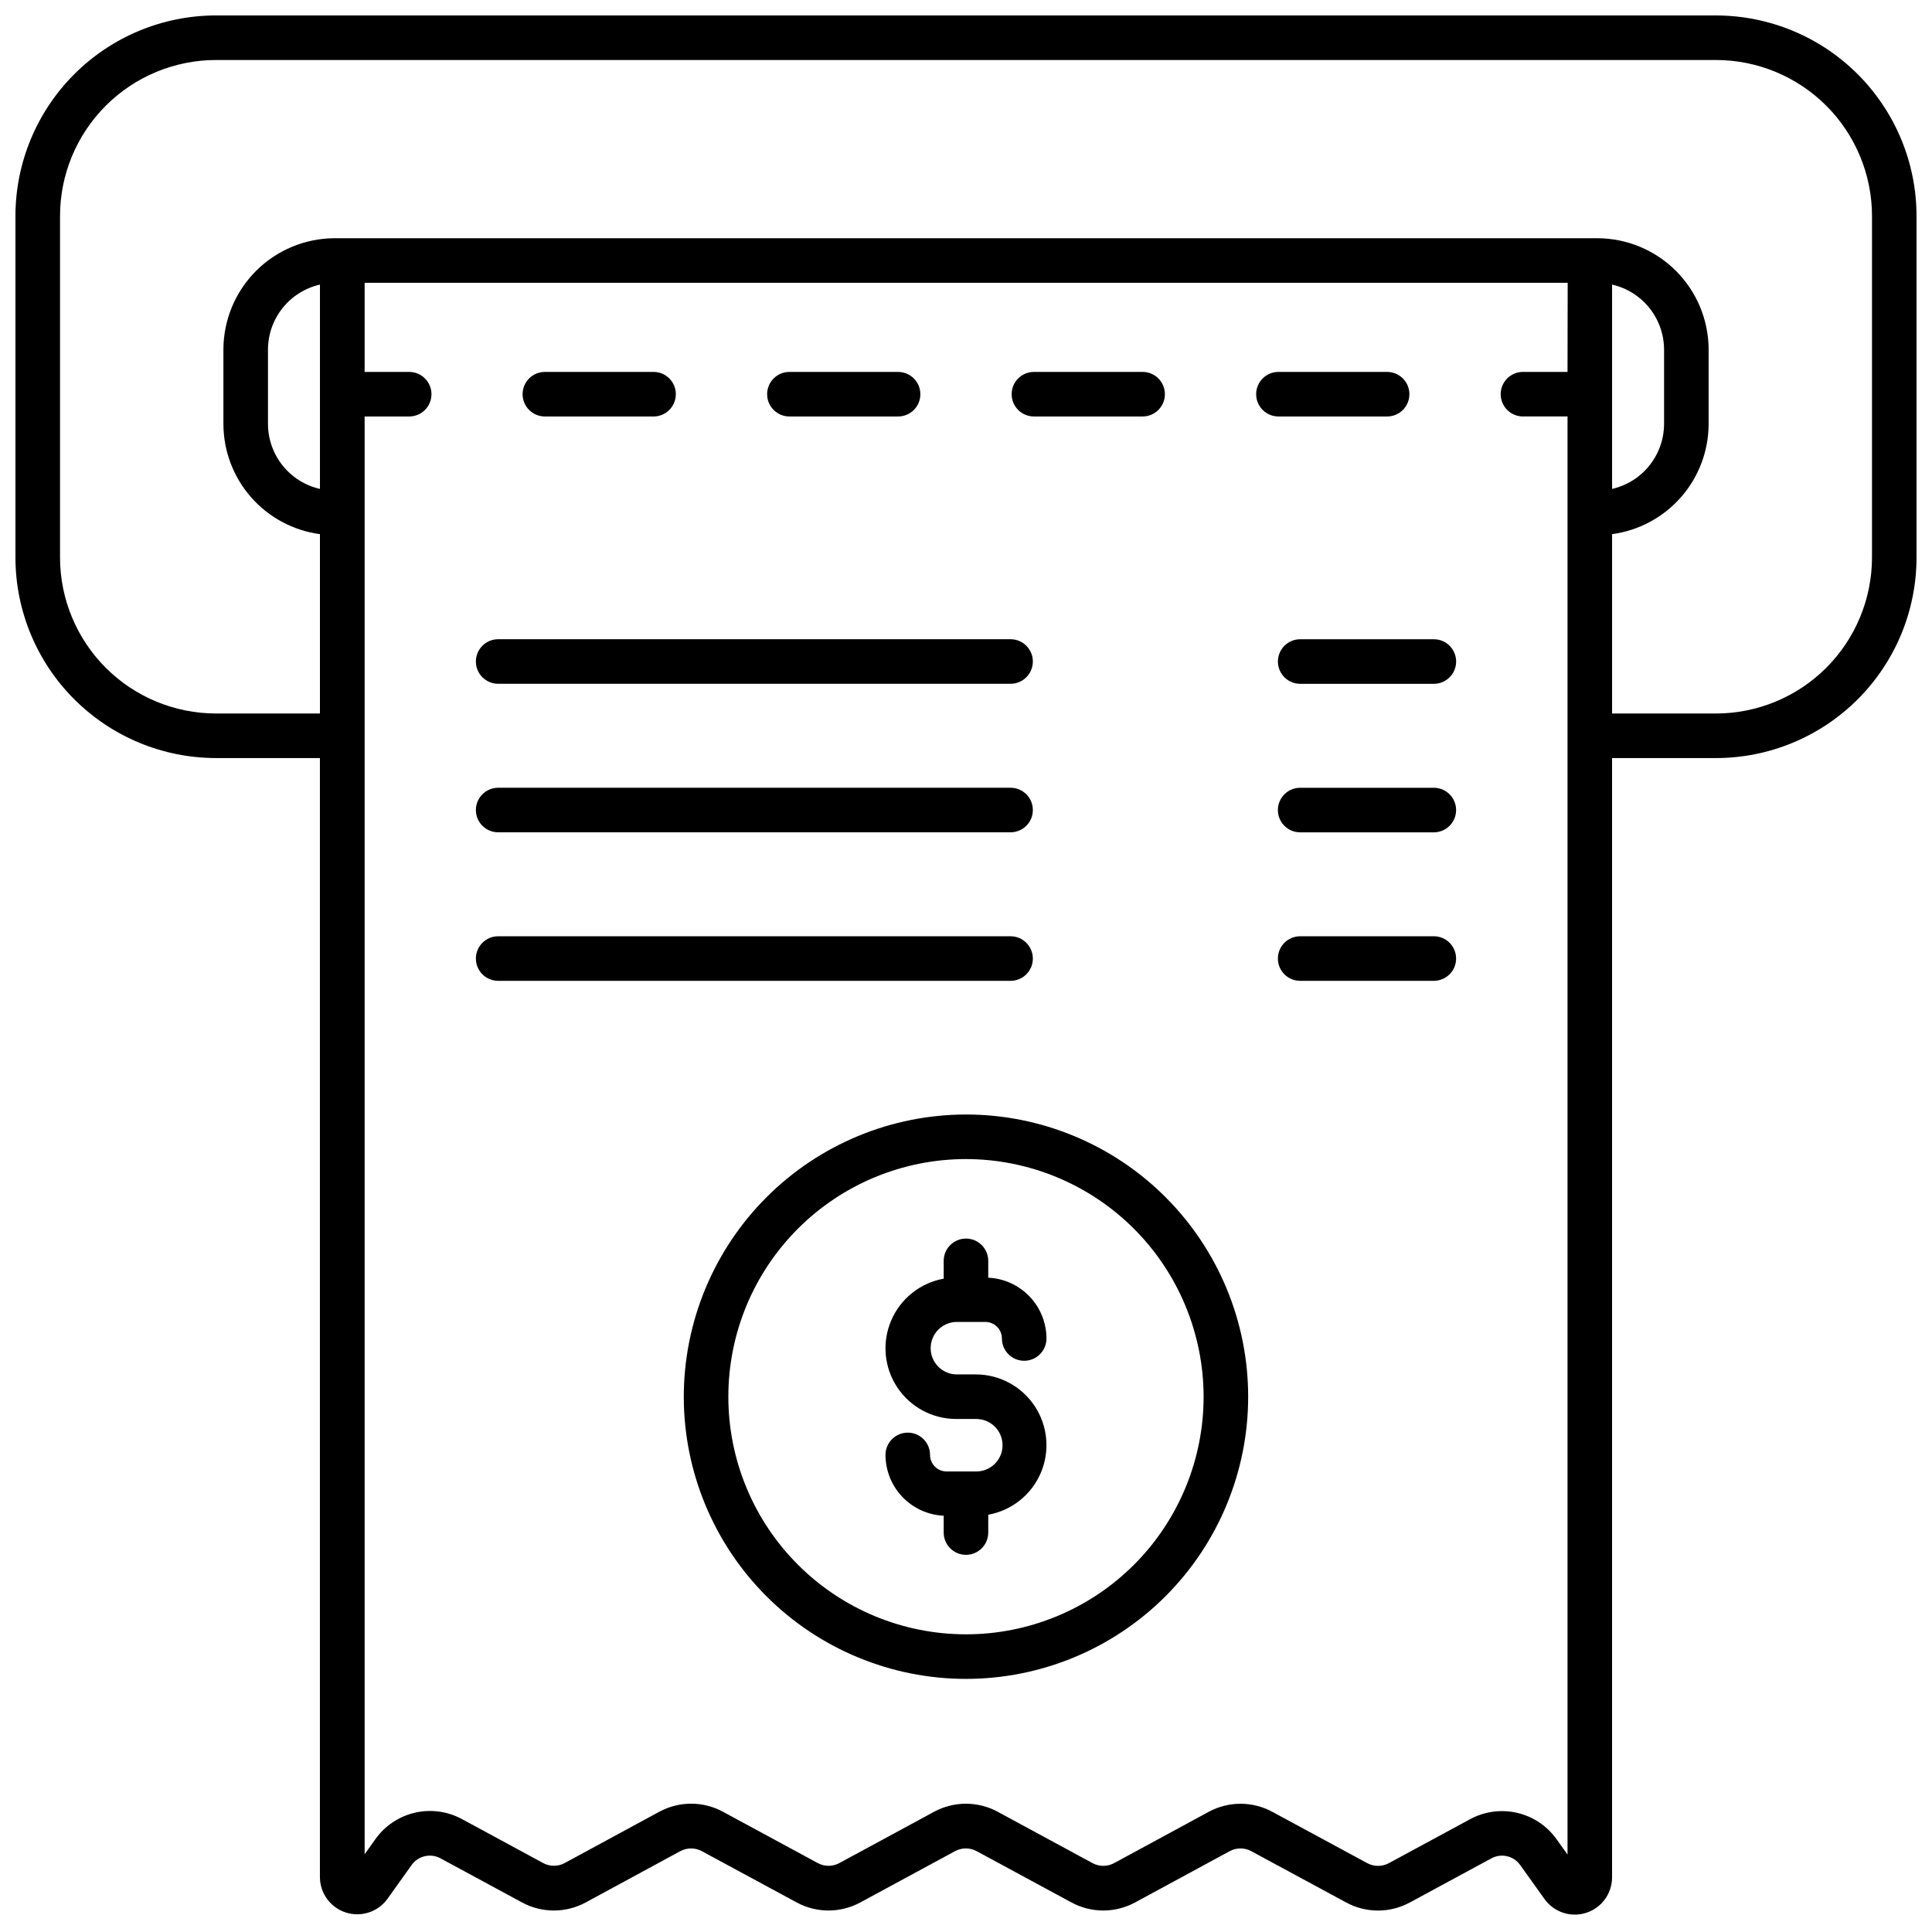
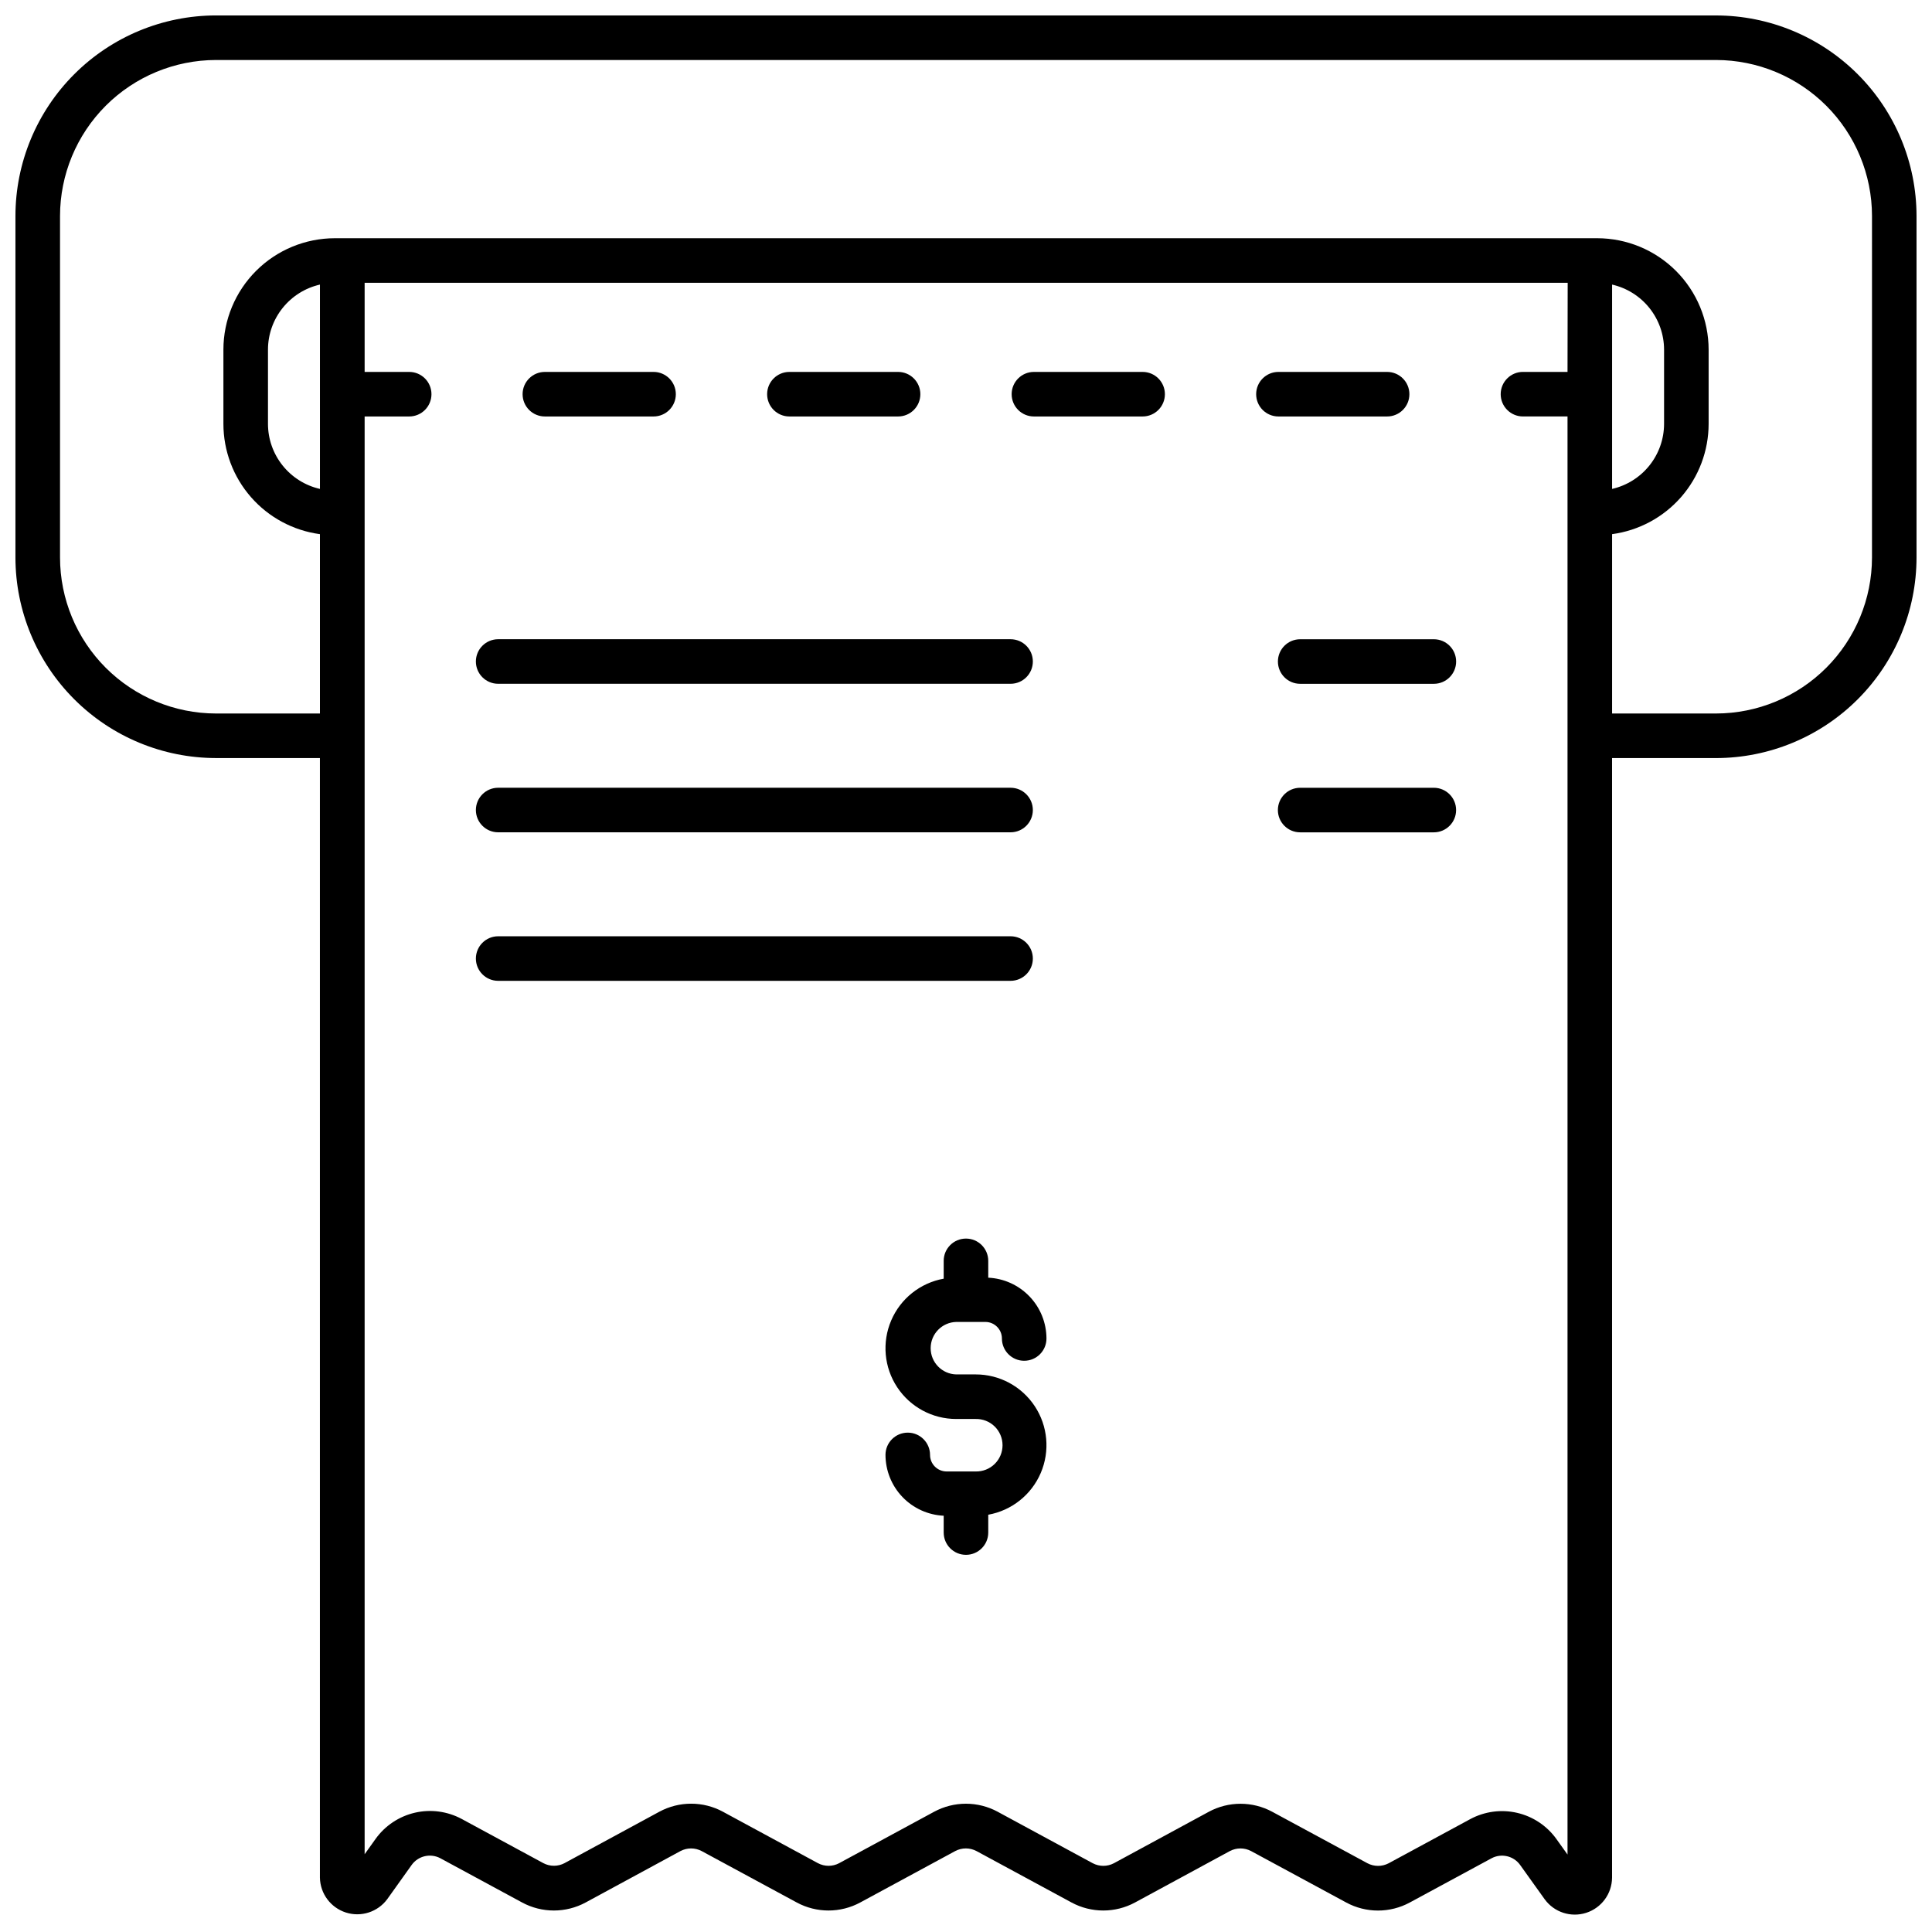
<svg xmlns="http://www.w3.org/2000/svg" width="800px" height="800px" version="1.1" viewBox="144 144 512 512">
  <defs>
    <clipPath id="a">
      <path d="m148.09 148.09h503.81v503.81h-503.81z" />
    </clipPath>
  </defs>
  <g clip-path="url(#a)">
    <path d="m598.77 148.09h-397.54c-14.09 0.016-27.594 5.617-37.555 15.582-9.965 9.961-15.566 23.465-15.582 37.555v90.527c0.016 14.09 5.617 27.594 15.582 37.555 9.961 9.965 23.465 15.566 37.555 15.582h27.551v296.7c0.078 4.234 2.84 7.949 6.871 9.242 4.035 1.293 8.441-0.125 10.965-3.527l6.492-9.094-0.004 0.004c1.742-2.41 5.004-3.156 7.621-1.746l21.617 11.695c5.266 2.852 11.613 2.852 16.879 0l25.098-13.609h-0.004c1.766-0.938 3.879-0.938 5.644 0l25.168 13.609c5.262 2.852 11.605 2.852 16.867 0l25.145-13.613c1.766-0.938 3.879-0.938 5.644 0l25.16 13.613c5.262 2.852 11.609 2.852 16.871 0l25.102-13.609c1.766-0.938 3.879-0.938 5.644 0l25.191 13.621c5.262 2.852 11.605 2.852 16.867 0l21.609-11.691c2.617-1.426 5.891-0.676 7.625 1.75l6.519 9.109v-0.004c2.508 3.438 6.938 4.879 10.988 3.574 4.051-1.301 6.812-5.051 6.852-9.309v-296.71h27.551c14.09-0.016 27.594-5.617 37.559-15.582 9.961-9.961 15.562-23.465 15.578-37.555v-90.527c-0.016-14.09-5.617-27.594-15.578-37.555-9.965-9.965-23.469-15.566-37.559-15.582zm-369.98 125.48c-3.906-0.891-7.398-3.082-9.898-6.211-2.504-3.133-3.871-7.016-3.875-11.023v-19.684c0.004-4.008 1.371-7.894 3.875-11.023 2.5-3.129 5.992-5.32 9.898-6.211zm330.62-31.012h-11.809c-3.258 0-5.902 2.644-5.902 5.902 0 3.262 2.644 5.906 5.902 5.906h11.809v381.11l-2.953-4.125v-0.004c-2.516-3.5-6.219-5.965-10.422-6.93-4.199-0.969-8.609-0.375-12.406 1.668l-21.602 11.691c-1.766 0.934-3.879 0.934-5.644 0l-25.191-13.621c-5.266-2.852-11.613-2.852-16.875 0l-25.102 13.609h0.004c-1.77 0.938-3.883 0.938-5.648 0l-25.156-13.621v-0.004c-5.262-2.848-11.609-2.848-16.871 0l-25.145 13.613 0.004 0.004c-1.766 0.938-3.883 0.938-5.644 0l-25.16-13.621v-0.004c-5.262-2.848-11.609-2.848-16.875 0l-25.102 13.609 0.004 0.004c-1.766 0.938-3.883 0.938-5.644 0l-21.609-11.695c-3.797-2.043-8.207-2.637-12.406-1.668-4.203 0.969-7.906 3.434-10.422 6.934l-2.91 4.074v-381.02h11.809c3.262 0 5.902-2.644 5.902-5.906 0-3.258-2.641-5.902-5.902-5.902h-11.809v-23.617h318.82zm80.688 49.199c-0.012 10.957-4.371 21.461-12.117 29.211-7.746 7.746-18.254 12.105-29.211 12.117h-27.551v-47.527c7.078-0.953 13.57-4.438 18.277-9.812 4.703-5.371 7.301-12.27 7.309-19.41v-19.684c-0.012-7.824-3.121-15.328-8.656-20.863-5.535-5.535-13.039-8.648-20.867-8.656h-334.56 0.004c-7.828 0.008-15.332 3.121-20.867 8.656-5.531 5.535-8.645 13.039-8.652 20.863v19.684c0.008 7.141 2.602 14.039 7.309 19.41 4.703 5.375 11.195 8.859 18.273 9.812v47.527h-27.551c-10.957-0.012-21.461-4.371-29.211-12.117-7.746-7.75-12.105-18.254-12.117-29.211v-90.527c0.012-10.957 4.371-21.461 12.117-29.211 7.75-7.746 18.254-12.105 29.211-12.117h397.54-0.004c10.957 0.012 21.465 4.371 29.211 12.117 7.746 7.75 12.105 18.254 12.117 29.211zm-68.879-18.188v-54.152c3.906 0.891 7.398 3.082 9.898 6.211 2.504 3.129 3.871 7.016 3.879 11.023v19.684c-0.008 4.008-1.375 7.891-3.879 11.023-2.5 3.129-5.992 5.32-9.898 6.211z" />
  </g>
  <path d="m482.8 254.37h28.801c3.258 0 5.902-2.644 5.902-5.906 0-3.258-2.644-5.902-5.902-5.902h-28.801c-3.262 0-5.906 2.644-5.906 5.902 0 3.262 2.644 5.906 5.906 5.906z" />
  <path d="m288.4 254.37h28.801-0.004c3.262 0 5.906-2.644 5.906-5.906 0-3.258-2.644-5.902-5.906-5.902h-28.797c-3.262 0-5.906 2.644-5.906 5.902 0 3.262 2.644 5.906 5.906 5.906z" />
  <path d="m353.2 254.37h28.801c3.262 0 5.902-2.644 5.902-5.906 0-3.258-2.641-5.902-5.902-5.902h-28.801c-3.262 0-5.902 2.644-5.902 5.902 0 3.262 2.641 5.906 5.902 5.906z" />
  <path d="m418 254.37h28.805c3.262 0 5.906-2.644 5.906-5.906 0-3.258-2.644-5.902-5.906-5.902h-28.805c-3.258 0-5.902 2.644-5.902 5.902 0 3.262 2.644 5.906 5.902 5.906z" />
  <path d="m276.02 364.57h135.79c3.262 0 5.906-2.644 5.906-5.902 0-3.262-2.644-5.906-5.906-5.906h-135.79c-3.262 0-5.906 2.644-5.906 5.906 0 3.258 2.644 5.902 5.906 5.902z" />
  <path d="m523.98 352.77h-35.426c-3.262 0-5.902 2.644-5.902 5.906 0 3.258 2.641 5.902 5.902 5.902h35.426c3.258 0 5.902-2.644 5.902-5.902 0-3.262-2.644-5.906-5.902-5.906z" />
  <path d="m276.02 403.93h135.79c3.262 0 5.906-2.641 5.906-5.902s-2.644-5.906-5.906-5.906h-135.79c-3.262 0-5.906 2.644-5.906 5.906s2.644 5.902 5.906 5.902z" />
-   <path d="m523.98 392.12h-35.426c-3.262 0-5.902 2.644-5.902 5.906s2.641 5.902 5.902 5.902h35.426c3.258 0 5.902-2.641 5.902-5.902s-2.644-5.906-5.902-5.906z" />
  <path d="m276.02 325.21h135.79c3.262 0 5.906-2.644 5.906-5.906 0-3.258-2.644-5.902-5.906-5.902h-135.79c-3.262 0-5.906 2.644-5.906 5.902 0 3.262 2.644 5.906 5.906 5.906z" />
  <path d="m482.66 319.31c0 3.262 2.641 5.906 5.902 5.906h35.426c3.258 0 5.902-2.644 5.902-5.906 0-3.258-2.644-5.902-5.902-5.902h-35.426c-3.262 0-5.902 2.644-5.902 5.902z" />
-   <path d="m325.21 514.14c0 19.832 7.879 38.855 21.902 52.879 14.027 14.023 33.047 21.902 52.883 21.902 19.832 0 38.855-7.879 52.879-21.902 14.023-14.023 21.902-33.047 21.902-52.879 0-19.836-7.879-38.855-21.902-52.883-14.023-14.023-33.047-21.902-52.879-21.902-19.828 0.02-38.836 7.906-52.859 21.926-14.02 14.02-21.906 33.031-21.926 52.859zm137.76 0c0 16.699-6.637 32.719-18.445 44.527-11.812 11.812-27.832 18.445-44.531 18.445-16.703 0-32.723-6.633-44.531-18.445-11.812-11.809-18.445-27.828-18.445-44.527 0-16.703 6.633-32.723 18.445-44.531 11.809-11.812 27.828-18.445 44.531-18.445 16.695 0.02 32.703 6.66 44.508 18.465 11.805 11.809 18.445 27.812 18.469 44.512z" />
  <path d="m394.09 478.14v4.723c-6.203 1.113-11.43 5.273-13.91 11.066-2.484 5.793-1.887 12.445 1.586 17.703 3.473 5.258 9.355 8.422 15.66 8.414h5.141c1.871-0.043 3.684 0.668 5.023 1.977s2.094 3.102 2.094 4.977-0.754 3.668-2.094 4.977c-1.34 1.309-3.152 2.019-5.023 1.977h-7.715c-2.418-0.008-4.375-1.969-4.379-4.387 0-3.258-2.644-5.902-5.902-5.902-3.262 0-5.906 2.644-5.906 5.902 0.012 4.156 1.617 8.145 4.488 11.145 2.875 3 6.789 4.781 10.938 4.973v4.461-0.004c0 3.262 2.644 5.906 5.906 5.906 3.258 0 5.902-2.644 5.902-5.906v-4.723c6.203-1.113 11.43-5.269 13.914-11.066 2.481-5.793 1.883-12.445-1.59-17.703-3.473-5.258-9.355-8.422-15.656-8.414h-5.141c-3.777-0.09-6.789-3.176-6.789-6.953s3.012-6.863 6.789-6.953h7.715c2.418 0.004 4.379 1.965 4.379 4.387 0 3.258 2.644 5.902 5.902 5.902 3.262 0 5.906-2.644 5.906-5.902-0.012-4.156-1.617-8.145-4.492-11.145-2.871-3-6.789-4.781-10.938-4.969v-4.461c0-3.262-2.644-5.906-5.902-5.906-3.262 0-5.906 2.644-5.906 5.906z" />
</svg>